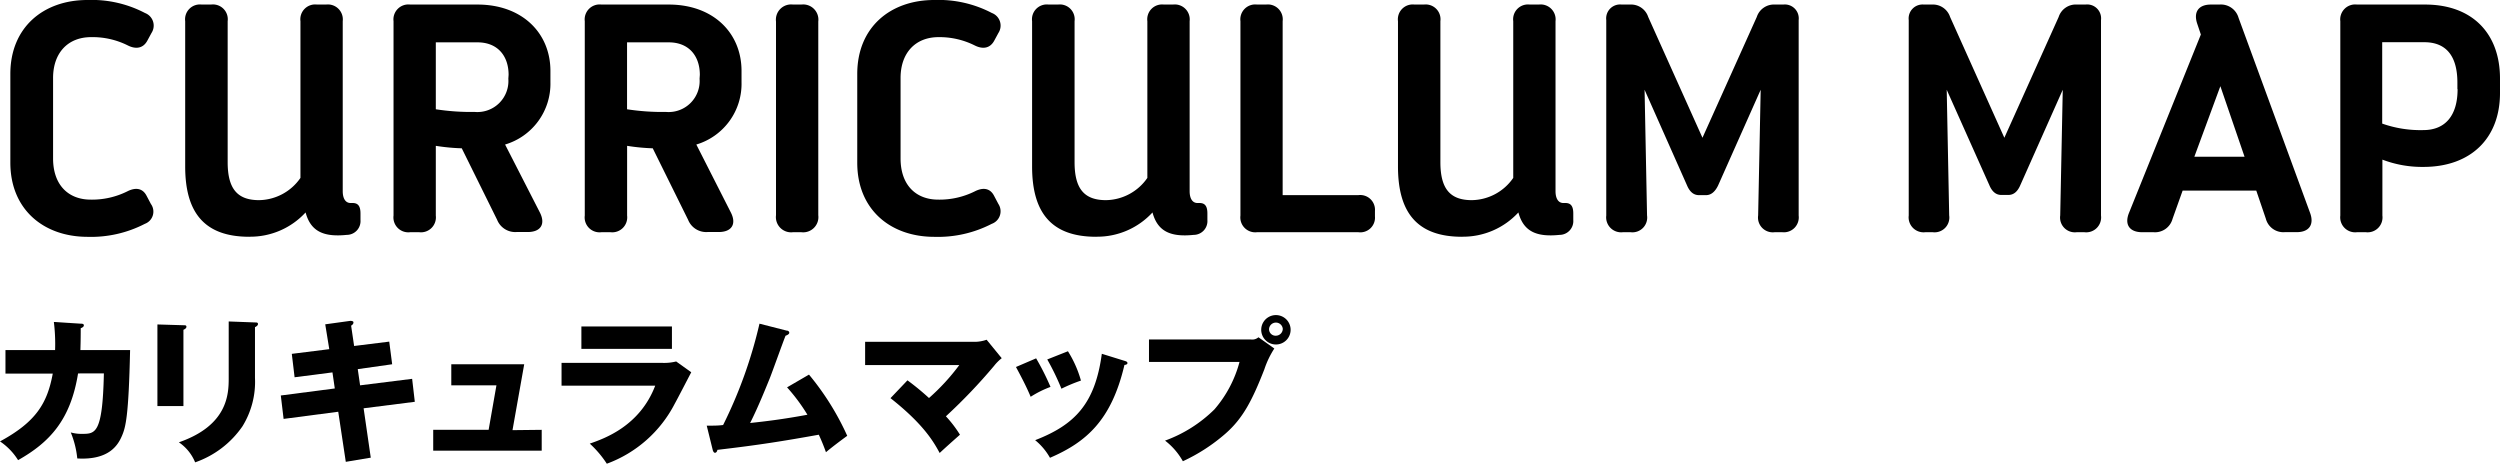
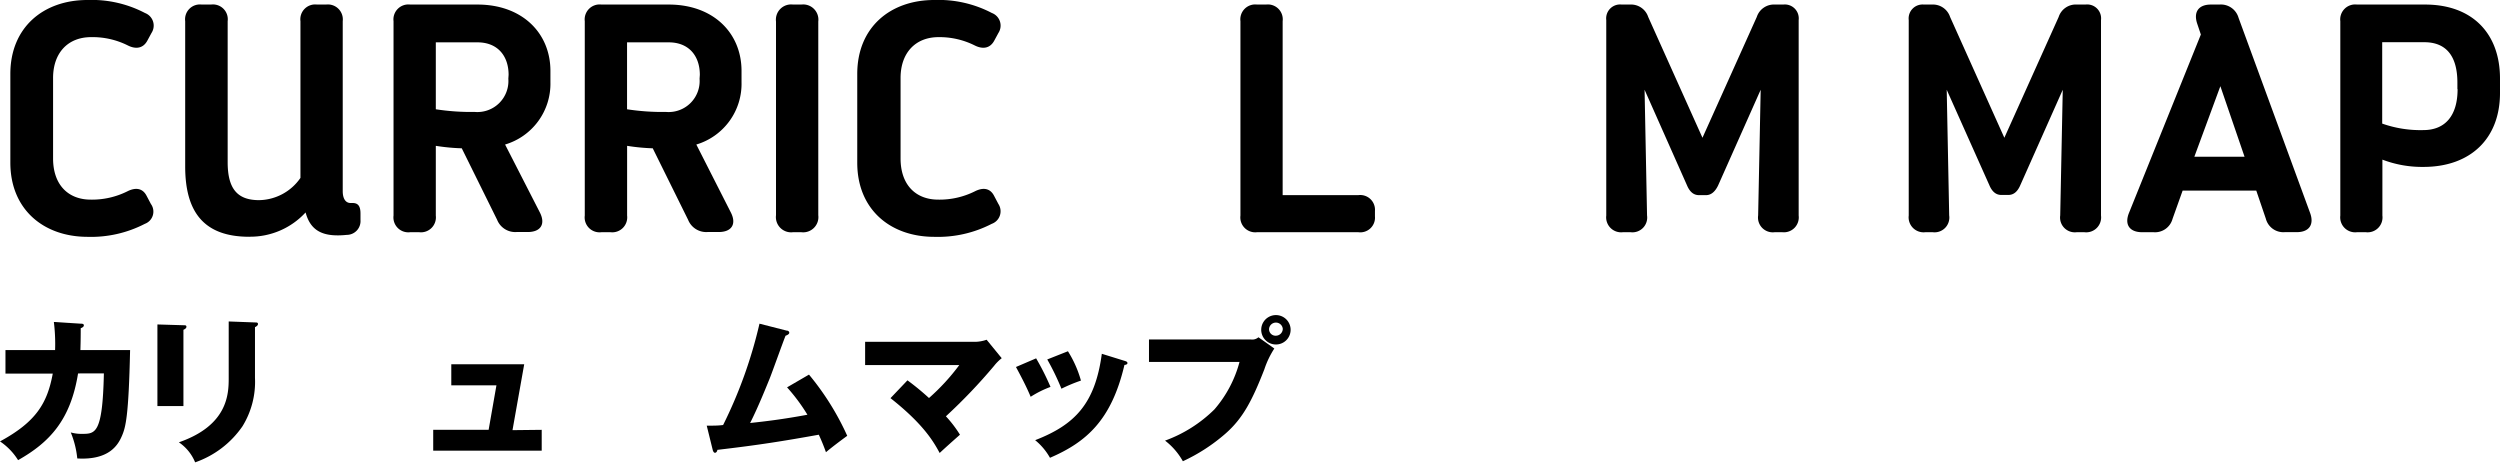
<svg xmlns="http://www.w3.org/2000/svg" viewBox="0 0 384.34 71.29">
  <title>campluslife_curriculummap_385x71アセット 6</title>
  <g id="レイヤー_2" data-name="レイヤー 2">
    <g id="レイヤー_1-2" data-name="レイヤー 1">
      <path d="M22.27,34.41a18,18,0,0,1-8.83,2C6.7,36.4,1.59,32.2,1.59,25V11.37C1.59,4.18,6.7,0,13.44,0a17.62,17.62,0,0,1,8.85,2,2.07,2.07,0,0,1,1,3.07l-.65,1.2c-.64,1.17-1.76,1.34-3,.71A12.09,12.09,0,0,0,14,5.71c-3.55,0-5.84,2.41-5.84,6.28V24.36c0,4.07,2.34,6.33,5.79,6.33a12.16,12.16,0,0,0,5.6-1.26c1.35-.69,2.41-.47,3,.7l.65,1.23A2,2,0,0,1,22.27,34.41Z" />
      <path d="M38.33,36.4c-6.95,0-9.86-3.76-9.86-10.81V3.26A2.28,2.28,0,0,1,31,.7h1.45A2.28,2.28,0,0,1,35,3.26V24.92c0,4.07,1.46,5.85,4.83,5.85a7.87,7.87,0,0,0,6.36-3.42V3.26A2.28,2.28,0,0,1,48.73.7h1.4a2.3,2.3,0,0,1,2.56,2.56V29.39c0,1.08.4,1.82,1.21,1.82h.32c.88,0,1.2.56,1.2,1.61v1a2.12,2.12,0,0,1-2.11,2.29c-3.53.36-5.54-.51-6.33-3.45a11.55,11.55,0,0,1-8.65,3.73Z" />
      <path d="M77.65,22.22,83,32.67c.9,1.78.13,3-1.87,3h-1.7a3,3,0,0,1-3-1.87l-5.44-11A31.17,31.17,0,0,1,67,22.42V33.14a2.3,2.3,0,0,1-2.56,2.56H63.06a2.29,2.29,0,0,1-2.56-2.56V3.26A2.3,2.3,0,0,1,63.06.7H73.41c6.86,0,11.21,4.37,11.21,10.21v1.73A9.75,9.75,0,0,1,77.65,22.22Zm.54-10.71c0-2.94-1.71-5-4.78-5H67V16.8a35.86,35.86,0,0,0,6,.41,4.77,4.77,0,0,0,5.15-5.1Z" />
      <path d="M107.05,22.22l5.31,10.45c.9,1.78.13,3-1.87,3h-1.7a3,3,0,0,1-3-1.87l-5.44-11a31.17,31.17,0,0,1-3.94-.38V33.14a2.3,2.3,0,0,1-2.56,2.56H92.46a2.29,2.29,0,0,1-2.56-2.56V3.26A2.3,2.3,0,0,1,92.46.7h10.35C109.67.7,114,5.07,114,10.91v1.73A9.74,9.74,0,0,1,107.05,22.22Zm.54-10.71c0-2.94-1.71-5-4.78-5H96.4V16.8a35.86,35.86,0,0,0,6,.41,4.77,4.77,0,0,0,5.15-5.1Z" />
      <path d="M121.91.7h1.28a2.34,2.34,0,0,1,2.61,2.61V33.09a2.34,2.34,0,0,1-2.61,2.61h-1.28a2.34,2.34,0,0,1-2.61-2.61V3.31A2.34,2.34,0,0,1,121.91.7Z" />
      <path d="M152.47,34.41a18,18,0,0,1-8.84,2c-6.74,0-11.84-4.2-11.84-11.39V11.37c0-7.19,5.1-11.37,11.84-11.37a17.66,17.66,0,0,1,8.86,2,2.07,2.07,0,0,1,1,3.07l-.65,1.2c-.64,1.17-1.76,1.34-3,.71a12.12,12.12,0,0,0-5.55-1.27c-3.55,0-5.84,2.41-5.84,6.28V24.36c0,4.07,2.34,6.33,5.79,6.33a12.16,12.16,0,0,0,5.6-1.26c1.35-.69,2.41-.47,3,.7l.65,1.23A2.05,2.05,0,0,1,152.47,34.41Z" />
-       <path d="M168.52,36.4c-6.94,0-9.85-3.76-9.85-10.81V3.26A2.28,2.28,0,0,1,161.21.7h1.45a2.28,2.28,0,0,1,2.54,2.56V24.92c0,4.07,1.46,5.85,4.83,5.85a7.87,7.87,0,0,0,6.36-3.42V3.26A2.28,2.28,0,0,1,178.92.7h1.41a2.3,2.3,0,0,1,2.56,2.56V29.39c0,1.08.4,1.82,1.21,1.82h.32c.88,0,1.2.56,1.2,1.61v1a2.12,2.12,0,0,1-2.11,2.29c-3.53.36-5.54-.51-6.33-3.45a11.55,11.55,0,0,1-8.66,3.73Z" />
      <path d="M211.38,32.43v.84a2.26,2.26,0,0,1-2.56,2.43H193.25a2.29,2.29,0,0,1-2.55-2.56V3.26A2.29,2.29,0,0,1,193.25.7h1.39a2.29,2.29,0,0,1,2.55,2.56V30h11.63A2.27,2.27,0,0,1,211.38,32.43Z" />
-       <path d="M224.77,36.4c-6.94,0-9.85-3.76-9.85-10.81V3.26A2.28,2.28,0,0,1,217.45.7h1.46a2.28,2.28,0,0,1,2.53,2.56V24.92c0,4.07,1.46,5.85,4.83,5.85a7.87,7.87,0,0,0,6.37-3.42V3.26A2.28,2.28,0,0,1,235.17.7h1.41a2.3,2.3,0,0,1,2.56,2.56V29.39c0,1.08.4,1.82,1.21,1.82h.32c.88,0,1.2.56,1.2,1.61v1a2.12,2.12,0,0,1-2.11,2.29c-3.54.36-5.54-.51-6.33-3.45a11.57,11.57,0,0,1-8.66,3.73Z" />
      <path d="M276.52,3.08V33.14A2.29,2.29,0,0,1,274,35.7h-1.18a2.27,2.27,0,0,1-2.53-2.58l.39-19.32-6.53,14.68C263.65,29.54,263,30,262.28,30h-1.09c-.75,0-1.38-.43-1.83-1.49L252.83,13.8l.38,19.32a2.27,2.27,0,0,1-2.53,2.58H249.5a2.3,2.3,0,0,1-2.56-2.56V3.08A2.14,2.14,0,0,1,249.31.7h1.28a2.78,2.78,0,0,1,2.8,1.91l8.34,18.57,8.35-18.57A2.77,2.77,0,0,1,272.87.7h1.29A2.14,2.14,0,0,1,276.52,3.08Z" />
      <path d="M323,3.08V33.14a2.29,2.29,0,0,1-2.56,2.56h-1.18a2.27,2.27,0,0,1-2.53-2.58l.39-19.32-6.53,14.68c-.46,1.06-1.08,1.49-1.83,1.49h-1.09c-.75,0-1.38-.43-1.83-1.49L299.28,13.8l.38,19.32a2.27,2.27,0,0,1-2.53,2.58H296a2.3,2.3,0,0,1-2.56-2.56V3.08A2.14,2.14,0,0,1,295.76.7H297a2.78,2.78,0,0,1,2.8,1.91l8.34,18.57,8.35-18.57A2.77,2.77,0,0,1,319.32.7h1.29A2.14,2.14,0,0,1,323,3.08Z" />
      <path d="M327.3,32.74,338.35,5.31l-.57-1.7C337.2,1.84,338,.7,339.89.7h1.33a2.82,2.82,0,0,1,2.93,2.05l11,30c.65,1.78-.16,2.94-2.06,2.94h-1.84a2.78,2.78,0,0,1-2.91-2.07l-1.47-4.32H335.55L334,33.64a2.79,2.79,0,0,1-2.92,2.06h-1.75C327.38,35.7,326.58,34.52,327.3,32.74Zm17.77-8.64-3.72-10.85-4,10.85Z" />
      <path d="M359.79,33.14V3.26A2.3,2.3,0,0,1,362.35.7h10.48c7.23,0,11.51,4.42,11.51,11.37V14.3c0,7-4.54,11.36-11.76,11.36a17.1,17.1,0,0,1-6.32-1.12v8.6a2.29,2.29,0,0,1-2.55,2.56h-1.36A2.3,2.3,0,0,1,359.79,33.14Zm18-19.44v-1c0-4.07-1.71-6.21-5.09-6.21h-6.47V19a17.62,17.62,0,0,0,6.32,1C375.93,20,377.82,17.77,377.82,13.7Z" />
      <path d="M12.41,49.76c.31,0,.48.05.48.27s-.29.36-.48.43c0,.74,0,1.73-.05,3.36H20C19.78,64,19.32,65.67,18.75,67s-1.9,3.77-6.87,3.48a14.15,14.15,0,0,0-1-4,5.93,5.93,0,0,0,1.7.22c2.09,0,3.19,0,3.39-9.29H12C10.85,64.57,7.63,68,2.78,70.74A9.51,9.51,0,0,0,0,67.86c5.54-3,7.27-5.86,8.11-10.42H.84V53.82H8.47a27.65,27.65,0,0,0-.19-4.32Z" />
      <path d="M28.2,50c.29,0,.46,0,.46.24s-.29.39-.46.46V62.43h-4V49.88Zm11-.43c.24,0,.46,0,.46.24s-.29.41-.46.48v7.82a13,13,0,0,1-1.92,7.42A14.68,14.68,0,0,1,30,71.08,6.84,6.84,0,0,0,27.5,68c7.52-2.61,7.66-7.41,7.66-9.86V49.42Z" />
-       <path d="M50,49.86l3.84-.53c.17,0,.5,0,.5.24s-.16.36-.36.5l.46,3.12,5.4-.67L60.29,56,55,56.75l.36,2.49,8-1,.41,3.53-7.87,1L57,70.36,53.16,71,52,63.3l-8.4,1.1-.43-3.6,8.3-1.08-.36-2.47L45.29,58l-.43-3.6,5.76-.72Z" />
      <path d="M83.28,66.08v3.2H66.6v-3.2h8.52l1.2-6.84H69.38V56H80.59l-1.8,10.13Z" />
-       <path d="M101.88,55.79a7.47,7.47,0,0,0,2.07-.22l2.32,1.66c-.4.76-2.16,4.17-2.54,4.84a19.2,19.2,0,0,1-10.44,9.22,15.85,15.85,0,0,0-2.62-3.09c2.21-.77,7.68-2.67,10.06-8.91H86.33v-3.5Zm1.42-5.6v3.44H89.38V50.19Z" />
      <path d="M124.37,57.59A41.15,41.15,0,0,1,130.25,67c-1.11.81-2.42,1.8-3.27,2.52-.28-.77-.57-1.54-1.1-2.69-5.59,1-9.17,1.58-15.6,2.33,0,.21-.17.45-.36.45s-.31-.26-.36-.48l-.91-3.69c1.13,0,1.75,0,2.52-.1a70.42,70.42,0,0,0,5.59-15.58l4.15,1.06c.22,0,.43.12.43.34s-.38.4-.57.45c-.41,1-2.07,5.67-2.45,6.6s-1.75,4.37-3,6.82c2.28-.24,5.11-.58,8.81-1.27A27.88,27.88,0,0,0,121,59.55Z" />
      <path d="M139.51,58.47a39.62,39.62,0,0,1,3.31,2.72,32.69,32.69,0,0,0,4.66-5.07H133V52.55H150a5.68,5.68,0,0,0,1.68-.32L154,55.07a6.79,6.79,0,0,0-1.17,1.17A84,84,0,0,1,145.42,64a18.36,18.36,0,0,1,2.16,2.83c-.87.77-2.26,2-3.12,2.81-.87-1.61-2.38-4.35-7.56-8.43Z" />
      <path d="M159.29,55.09a39.25,39.25,0,0,1,2.21,4.39A15.81,15.81,0,0,0,158.45,61c-.65-1.56-1.47-3.12-2.26-4.58Zm13.58.38c.27.08.46.15.46.36s-.34.27-.46.27c-2,8.52-5.88,11.88-11.45,14.28a9.46,9.46,0,0,0-2.28-2.71c6.15-2.38,9.22-5.64,10.25-13.28ZM164.18,54a17.07,17.07,0,0,1,2,4.51,24.32,24.32,0,0,0-3,1.25A38.17,38.17,0,0,0,161,55.26Z" />
      <path d="M192.31,52.19a1.46,1.46,0,0,0,1.16-.34l2.44,1.73a13.8,13.8,0,0,0-1.53,3.19c-1.88,4.82-3.31,7.56-6,9.91a27.5,27.5,0,0,1-6.53,4.23,10.35,10.35,0,0,0-2.74-3.17,21,21,0,0,0,7.59-4.8,18.36,18.36,0,0,0,3.86-7.3H176.64V52.19Zm6.1-1.64a2.26,2.26,0,1,1-4.51,0,2.26,2.26,0,0,1,4.51,0Zm-3.31,0a1,1,0,0,0,1.05,1.06,1.07,1.07,0,0,0,1.06-1.06,1.06,1.06,0,0,0-2.11,0Z" />
    </g>
  </g>
</svg>